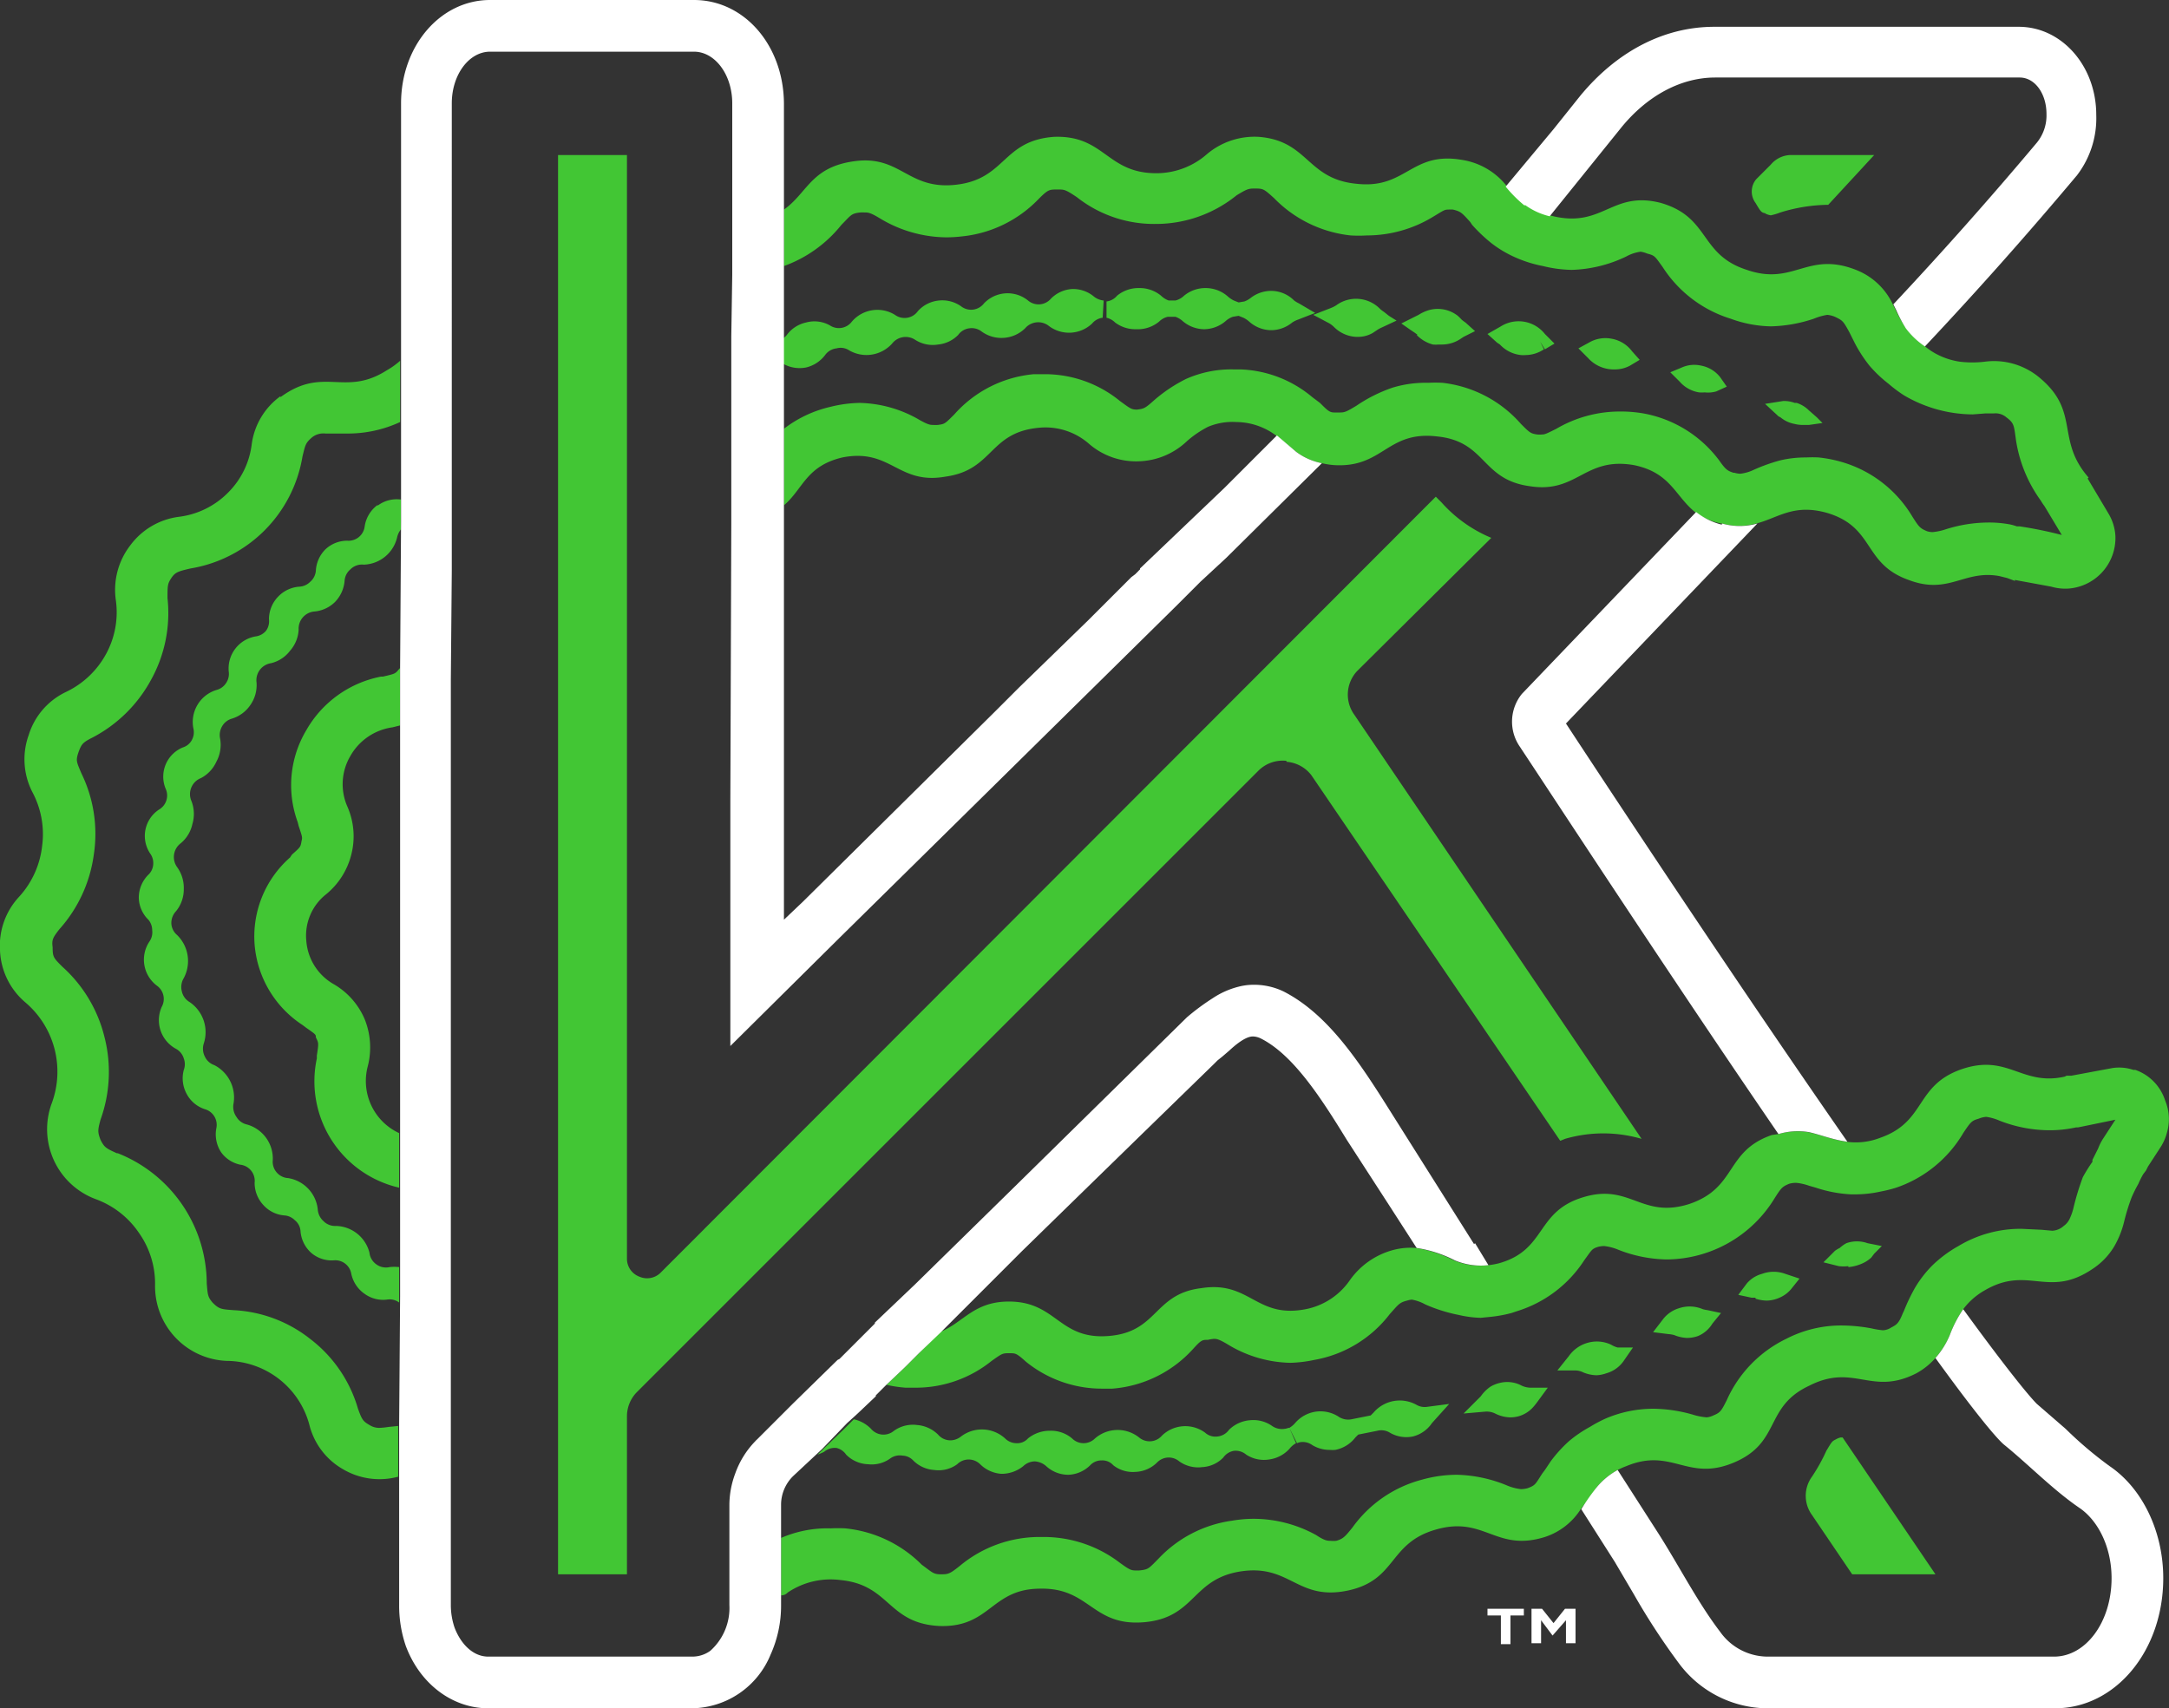
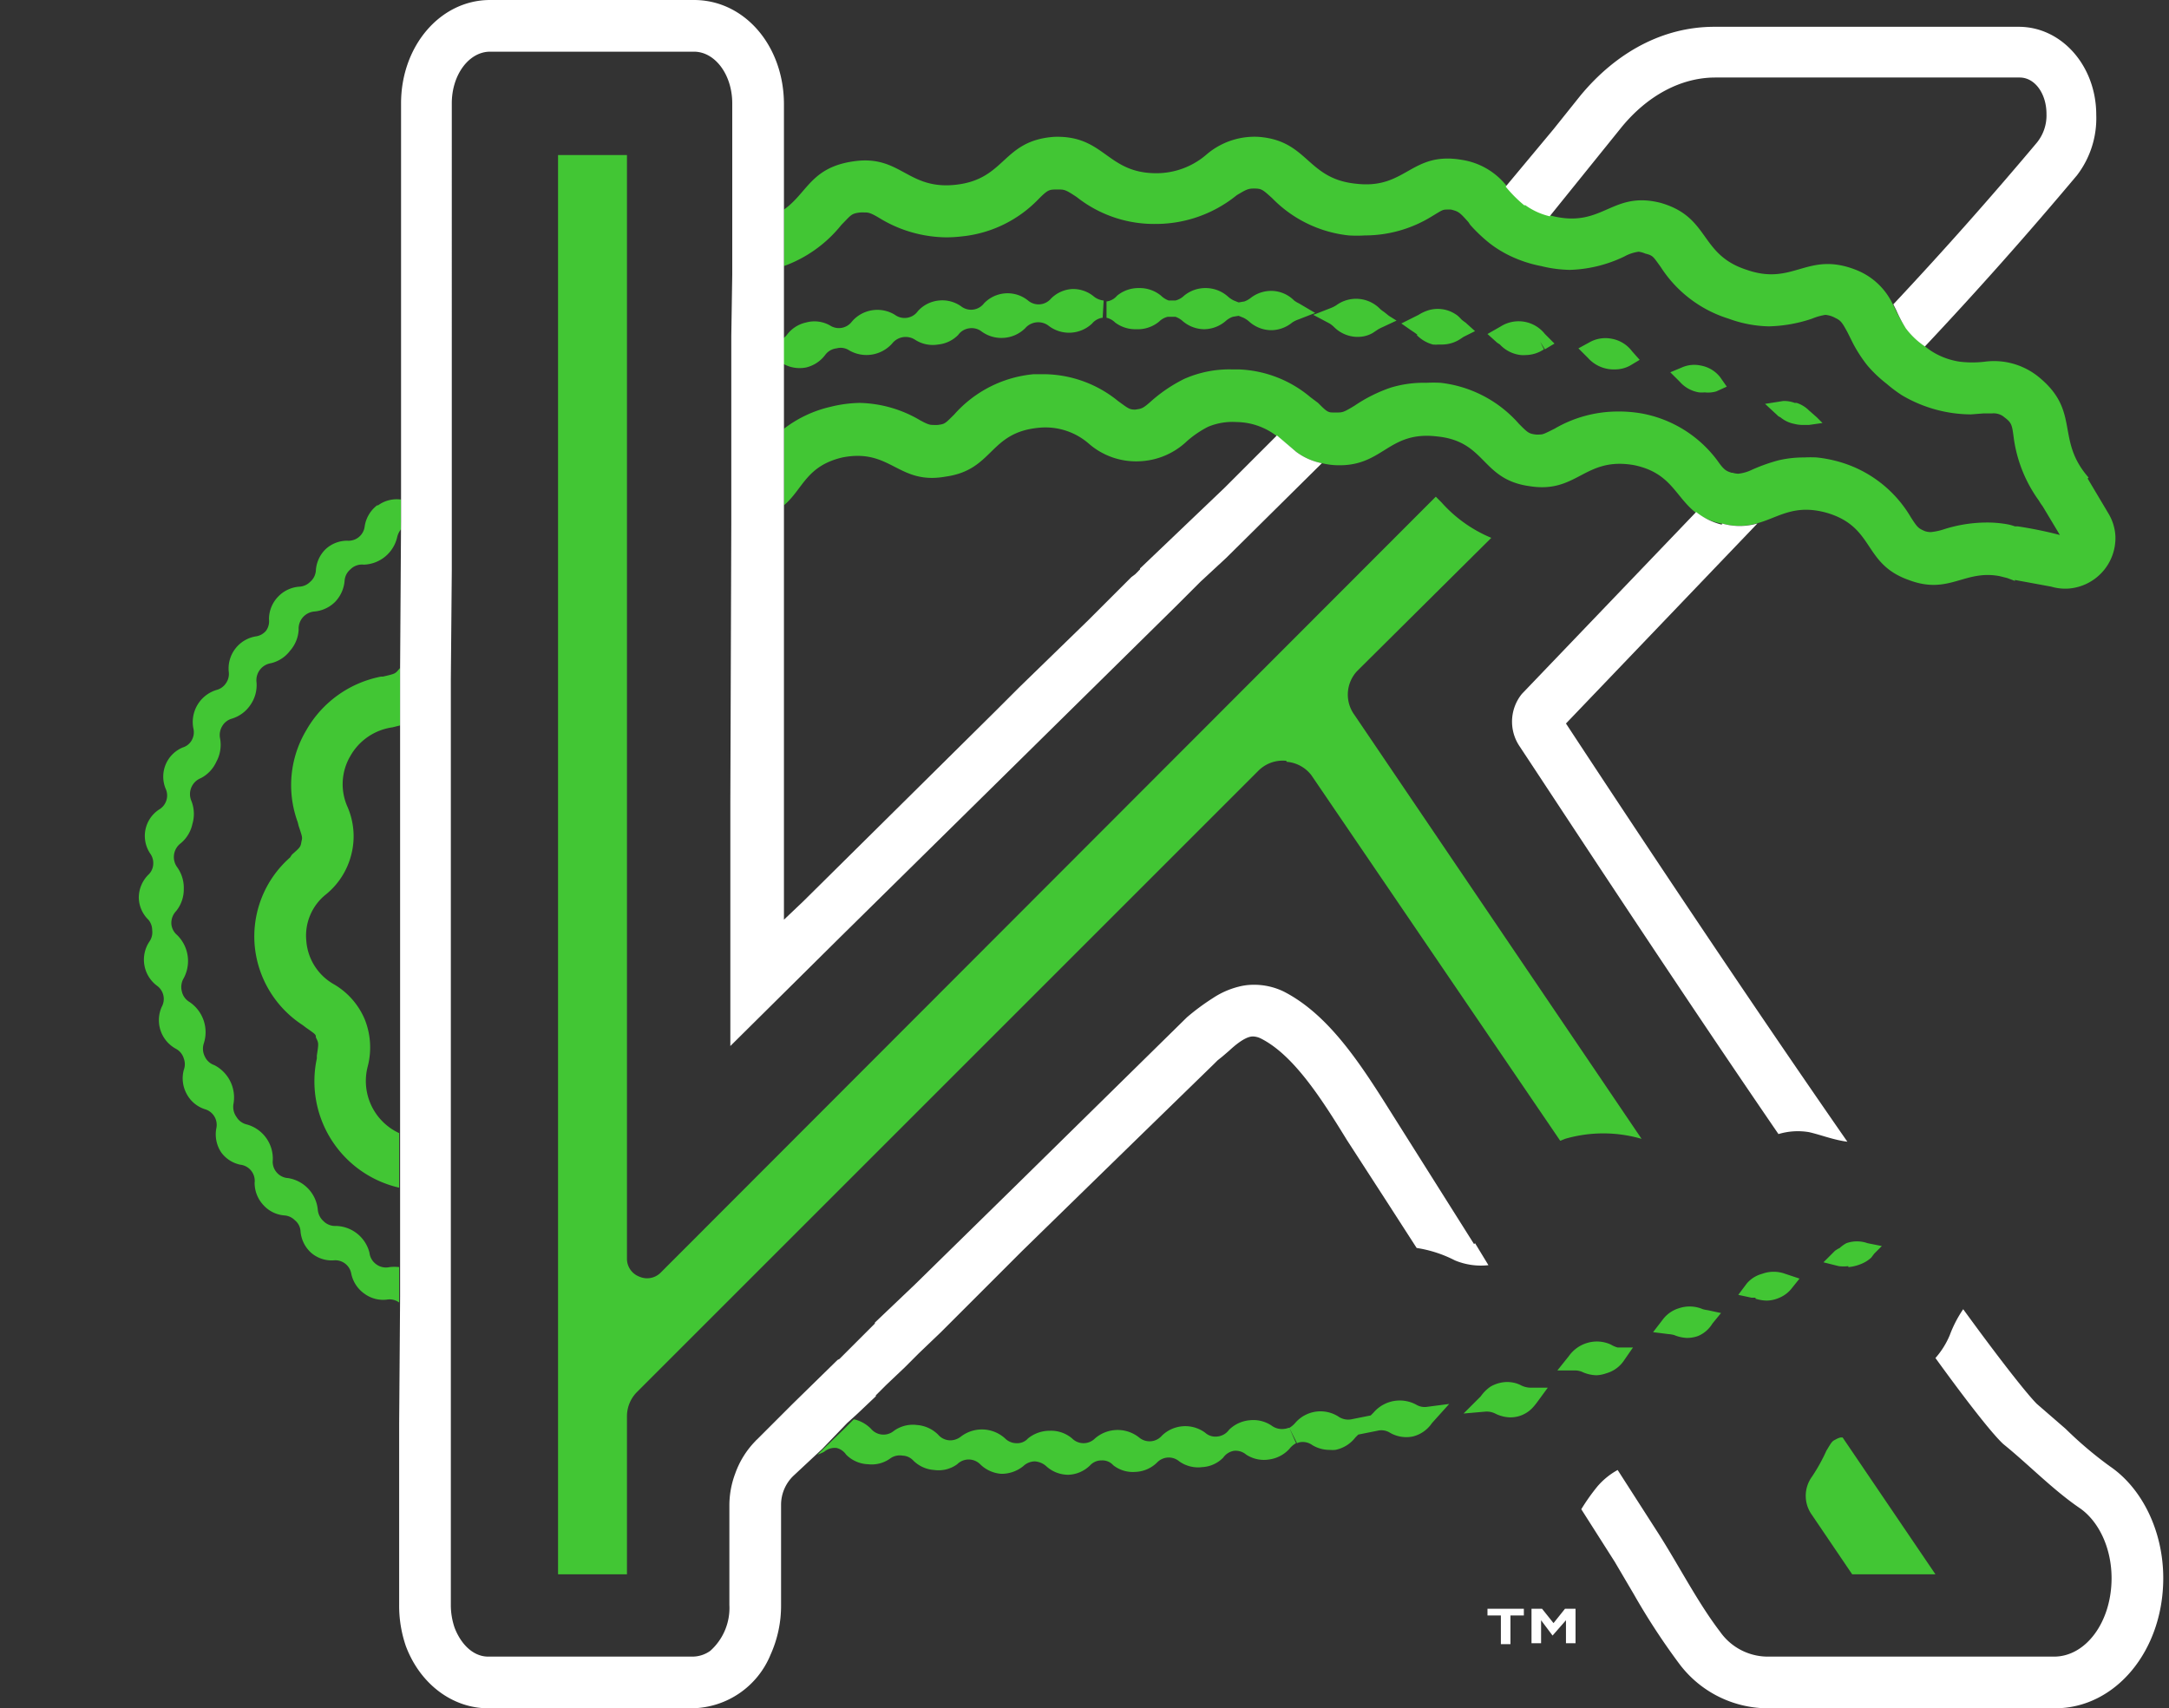
<svg xmlns="http://www.w3.org/2000/svg" viewBox="0 0 226.6 178.5" width="226.6" height="178.5">
  <rect x="0" y="0" width="226.6" height="178.5" fill="#333333" stroke="none" />
  <style>
    @supports (color: color(display-p3 1 1 1)) {
      @media (color-gamut: p3) {
        .green {
          fill: color(display-p3 0.198 0.786 0);
        }
      }
    }
  </style>
  <g class="green" fill="#42c634">
    <path d="M178.1 41a3.1 3.1 0 0 0 1.2-.1l1.1-.5-.7-1a3.3 3.3 0 0 0-2-1.2 3.2 3.2 0 0 0-2 .2l-1.2.5 1 1a3.4 3.4 0 0 0 2 1.1 3.5 3.5 0 0 0 .6 0ZM176.2 139.8a3.4 3.4 0 0 0 1.2-.2 3.2 3.2 0 0 0 1.5-1.3l.9-1.1-1.4-.3a3.7 3.7 0 0 1-.5-.1 3.5 3.5 0 0 0-2.5-.1 3.3 3.3 0 0 0-1.7 1.2l-1 1.3 1.6.2a3.1 3.1 0 0 1 .6.1 4 4 0 0 0 1.3.3ZM186 43.6a3.2 3.2 0 0 0 1.5.7 3.4 3.4 0 0 0 .7.1h.8l1.4-.2-.6-.6-.8-.7a3.2 3.2 0 0 0-1.3-.8 1.5 1.5 0 0 0-.2 0 3.2 3.2 0 0 0-1.2-.2l-1.9.3 1.4 1.3a2.1 2.1 0 0 0 .2.1ZM183.4 135.7a4 4 0 0 0 1.2.2 3.4 3.4 0 0 0 1.3-.3 3.2 3.2 0 0 0 1.3-1l.8-1-1.5-.5a3.5 3.5 0 0 0-2.4 0 3.2 3.2 0 0 0-1.6 1l-.9 1.2 1.4.3h.4ZM168.7 38.6a3.3 3.3 0 0 0 1.6-.4l1-.6-.8-.9a3.4 3.4 0 0 0-2.1-1.3 3.4 3.4 0 0 0-2.4.4l-1.1.6 1 1a3.6 3.6 0 0 0 2.8 1.2ZM193.1 132.4a4.5 4.5 0 0 0 1.5-.4 3.3 3.3 0 0 0 .9-.6l.3-.4.8-.8-1.5-.3a3.3 3.3 0 0 0-2.2 0 3.3 3.3 0 0 0-.7.5 3.2 3.2 0 0 0-.5.3l-1.2 1.2 1.6.4a4.3 4.3 0 0 0 1 0ZM135.2 31.4a3.4 3.4 0 0 0-2.2-1 3.5 3.5 0 0 0-2.3.7 2.4 2.4 0 0 1-.7.4l-.6.1-.5-.2a2.6 2.6 0 0 1-.6-.4 3.5 3.5 0 0 0-2.3-.9 3.5 3.5 0 0 0-2.3.8 2 2 0 0 1-.9.5h-.7a2.2 2.2 0 0 1-.8-.5 3.5 3.5 0 0 0-2.3-.8 3.5 3.5 0 0 0-2.3.8 1.7 1.7 0 0 1-1.1.6v1.7a1.9 1.9 0 0 1 .9.5 3.5 3.5 0 0 0 2.2.7 3.5 3.5 0 0 0 2.4-.8 1.9 1.9 0 0 1 .9-.5h.8a2.3 2.3 0 0 1 .7.4 3.5 3.5 0 0 0 2.3.9 3.5 3.5 0 0 0 2.3-.9 2.2 2.2 0 0 1 .7-.4l.6-.1.5.2a2.6 2.6 0 0 1 .6.4 3.5 3.5 0 0 0 2.2.9h.2a3.5 3.5 0 0 0 2.1-.8 2.8 2.8 0 0 1 .6-.3l1.8-.7-1.7-1a3 3 0 0 1-.5-.3ZM134.6 149.2a1.4 1.4 0 0 1-.4.1 1.8 1.8 0 0 1-1.3-.3 3.4 3.4 0 0 0-2.3-.6 3.5 3.5 0 0 0-2.2 1 1.7 1.7 0 0 1-1.2.7 1.6 1.6 0 0 1-1.3-.4 3.5 3.5 0 0 0-4.5.3 1.7 1.7 0 0 1-1.2.6 1.7 1.7 0 0 1-1.2-.4 3.6 3.6 0 0 0-4.6.1 1.7 1.7 0 0 1-1.2.5 1.7 1.7 0 0 1-1.2-.5 3.4 3.4 0 0 0-2.3-.8 3.6 3.6 0 0 0-2.3.8 1.5 1.5 0 0 1-1.2.5 1.7 1.7 0 0 1-1.2-.5 3.6 3.6 0 0 0-4.6-.2 1.8 1.8 0 0 1-1.2.4 1.7 1.7 0 0 1-1.2-.6 3.5 3.5 0 0 0-2.2-1 3.4 3.4 0 0 0-2.4.6 1.7 1.7 0 0 1-2.4-.2 3.6 3.6 0 0 0-1.8-1l-1 1-2.8 2.7a5.6 5.6 0 0 0 .7-.3 1.7 1.7 0 0 1 1.3-.4 1.7 1.7 0 0 1 1 .7 3.4 3.4 0 0 0 2.3 1 3.3 3.3 0 0 0 2.3-.6 1.7 1.7 0 0 1 1.3-.3 1.6 1.6 0 0 1 1.1.5 3.4 3.4 0 0 0 2.2 1 3.3 3.3 0 0 0 2.4-.6 1.7 1.7 0 0 1 2.4 0 3.5 3.5 0 0 0 2.2 1 3.6 3.6 0 0 0 2.3-.8 1.8 1.8 0 0 1 1.2-.5 2 2 0 0 1 1.2.5 3.4 3.4 0 0 0 2.3.9 3.4 3.4 0 0 0 2.3-1 1.6 1.6 0 0 1 1.2-.5 1.5 1.5 0 0 1 1.2.5 3.3 3.3 0 0 0 2.3.7 3.4 3.4 0 0 0 2.3-1 1.7 1.7 0 0 1 1.1-.5 1.7 1.7 0 0 1 1.2.4 3.4 3.4 0 0 0 2.4.6 3.3 3.3 0 0 0 2.2-1 1.7 1.7 0 0 1 1.1-.7 1.7 1.7 0 0 1 1.3.4 3.4 3.4 0 0 0 2.4.5 3.5 3.5 0 0 0 2.1-1.1 2.3 2.3 0 0 1 .7-.6l-.7-1.6ZM39.4 52.8a3.4 3.4 0 0 0-1.3 2.2 1.7 1.7 0 0 1-1.8 1.5 3.3 3.3 0 0 0-2.3.9 3.4 3.4 0 0 0-1 2.2 1.7 1.7 0 0 1-.6 1.2 1.7 1.7 0 0 1-1.1.5 3.4 3.4 0 0 0-2.2 1 3.4 3.4 0 0 0-1 2.4 1.7 1.7 0 0 1-.3 1.2 1.7 1.7 0 0 1-1.1.6 3.4 3.4 0 0 0-2.8 3.7 1.7 1.7 0 0 1-.3 1.2 1.7 1.7 0 0 1-1 .7 3.5 3.5 0 0 0-2.4 4 1.7 1.7 0 0 1-.2 1.3 1.6 1.6 0 0 1-.9.7 3.3 3.3 0 0 0-1.8 4.3 1.7 1.7 0 0 1-.7 2.2 3.3 3.3 0 0 0-.9 4.6 1.7 1.7 0 0 1 .3 1.2 1.6 1.6 0 0 1-.5 1 3.4 3.4 0 0 0-1 2.4 3.3 3.3 0 0 0 1 2.3 1.7 1.7 0 0 1 .4 1.1 1.7 1.7 0 0 1-.3 1.2 3.4 3.4 0 0 0 .8 4.6 1.7 1.7 0 0 1 .5 2.2 3.4 3.4 0 0 0 1.5 4.4 1.7 1.7 0 0 1 .8 1 1.7 1.7 0 0 1 0 1.2 3.4 3.4 0 0 0 .3 2.5 3.3 3.3 0 0 0 1.9 1.6 1.7 1.7 0 0 1 1.2 2 3.4 3.4 0 0 0 .5 2.5 3.3 3.3 0 0 0 2 1.3 1.7 1.7 0 0 1 1.5 1.9 3.4 3.4 0 0 0 .9 2.3 3.3 3.3 0 0 0 2.2 1.1 1.7 1.7 0 0 1 1.1.5 1.6 1.6 0 0 1 .6 1.2 3.4 3.4 0 0 0 1.1 2.2 3.3 3.3 0 0 0 2.3.8 1.7 1.7 0 0 1 1.9 1.4 3.4 3.4 0 0 0 1.4 2.1 3.3 3.3 0 0 0 2.3.6 1.7 1.7 0 0 1 1.3.3v-3.7a4.5 4.5 0 0 0-1 0 1.7 1.7 0 0 1-1.4-.3 1.7 1.7 0 0 1-.7-1.2 3.7 3.7 0 0 0-3.5-2.8 1.7 1.7 0 0 1-1.3-.5 1.8 1.8 0 0 1-.6-1.2 3.7 3.7 0 0 0-3.1-3.3 1.7 1.7 0 0 1-1.2-.6 1.7 1.7 0 0 1-.4-1.3 3.7 3.7 0 0 0-2.7-3.7 1.7 1.7 0 0 1-1.1-.8 1.8 1.8 0 0 1-.3-1.4 3.8 3.8 0 0 0-2-4 1.7 1.7 0 0 1-1-.9 1.8 1.8 0 0 1-.1-1.4 3.8 3.8 0 0 0-1.5-4.3 1.7 1.7 0 0 1-.8-1.1 1.8 1.8 0 0 1 .2-1.4 3.8 3.8 0 0 0-.7-4.5 1.7 1.7 0 0 1-.6-1.2 1.8 1.8 0 0 1 .5-1.3 3.6 3.6 0 0 0 .8-2.3 3.7 3.7 0 0 0-.7-2.3 1.8 1.8 0 0 1 .4-2.5 3.6 3.6 0 0 0 1.2-2 3.7 3.7 0 0 0-.1-2.4 1.8 1.8 0 0 1 1-2.4 3.6 3.6 0 0 0 1.6-1.7 3.7 3.7 0 0 0 .4-2.4 1.8 1.8 0 0 1 .2-1.3 1.7 1.7 0 0 1 1-.8 3.6 3.6 0 0 0 2-1.5 3.6 3.6 0 0 0 .6-2.3 1.8 1.8 0 0 1 1.5-2 3.5 3.5 0 0 0 2-1.3 3.6 3.6 0 0 0 .9-2.2 1.8 1.8 0 0 1 1.6-1.9 3.5 3.5 0 0 0 2.2-1 3.6 3.6 0 0 0 1-2.2 1.7 1.7 0 0 1 .6-1.2A1.7 1.7 0 0 1 38 59a3.7 3.7 0 0 0 3.5-2.9 2 2 0 0 1 .4-.8v-3.1a3.3 3.3 0 0 0-2.4.6ZM84.2 38.4a3.5 3.5 0 0 0 2-1.3 1.7 1.7 0 0 1 1.2-.7 1.6 1.6 0 0 1 1.3.2 3.6 3.6 0 0 0 4.5-.7 1.8 1.8 0 0 1 2.4-.4 3.4 3.4 0 0 0 2.4.5 3.4 3.4 0 0 0 2.1-1 1.7 1.7 0 0 1 1.2-.7 1.7 1.7 0 0 1 1.2.3 3.5 3.5 0 0 0 2.4.7 3.5 3.5 0 0 0 2.2-1 1.8 1.8 0 0 1 2.4-.3 3.5 3.5 0 0 0 4.6-.2 1.7 1.7 0 0 1 1.1-.6l.1-1.8a1.9 1.9 0 0 1-1-.4 3.4 3.4 0 0 0-2.3-.8 3.4 3.4 0 0 0-2.2 1 1.7 1.7 0 0 1-2.4.2 3.4 3.4 0 0 0-4.6.3 1.7 1.7 0 0 1-2.4.3 3.4 3.4 0 0 0-2.3-.6 3.4 3.4 0 0 0-2.2 1.1 1.7 1.7 0 0 1-1.1.7 1.7 1.7 0 0 1-1.3-.3 3.5 3.5 0 0 0-4.5.7 1.7 1.7 0 0 1-2.3.4 3.3 3.3 0 0 0-2.5-.3 3.4 3.4 0 0 0-2 1.3 2.2 2.2 0 0 1-.6.5V38h.2a3.5 3.5 0 0 0 2.4.4ZM135.8 150.7a1.7 1.7 0 0 1 1.3.3 3.5 3.5 0 0 0 1.8.5 3.8 3.8 0 0 0 .6 0 3.5 3.5 0 0 0 2.1-1.3l.3-.3 2-.4a1.7 1.7 0 0 1 1.3.2 3.4 3.4 0 0 0 2.4.4 3.4 3.4 0 0 0 2-1.4l1.8-2-2.3.3a1.7 1.7 0 0 1-1.1-.2 3.6 3.6 0 0 0-4.5.8l-.3.3-2 .4a1.8 1.8 0 0 1-1.4-.3 3.5 3.5 0 0 0-2.3-.5 3.5 3.5 0 0 0-2.2 1.2 2.5 2.5 0 0 1-.6.5l.8 1.6a1.9 1.9 0 0 1 .3-.1ZM165.4 143.4a3.8 3.8 0 0 0 1.4.3 3.4 3.4 0 0 0 1-.2 3.3 3.3 0 0 0 1.9-1.4l.9-1.3H169a2.6 2.6 0 0 1-.7-.3 3.5 3.5 0 0 0-2.4-.2 3.6 3.6 0 0 0-2 1.4l-1.2 1.5h1.9a1.9 1.9 0 0 1 .8.2ZM157.6 148.1a3.5 3.5 0 0 0 1-.1 3.2 3.2 0 0 0 1.6-1 6.7 6.7 0 0 0 .4-.5l1.1-1.5H160a2.3 2.3 0 0 1-1-.2l-.2-.1a3.2 3.2 0 0 0-2.1-.2 3.5 3.5 0 0 0-1 .4 4.1 4.1 0 0 0-1 1l-1.8 1.8 2.3-.2a2 2 0 0 1 1 .2 3.7 3.7 0 0 0 1.5.4ZM148 35a3.7 3.7 0 0 0 1.7 1 3.6 3.6 0 0 0 .6 0h.3a3.5 3.5 0 0 0 2-.6l.3-.2 1.2-.6-1-.9a4.3 4.3 0 0 1-.4-.3 5.8 5.8 0 0 0-.4-.4 3.4 3.4 0 0 0-3-.6 4.3 4.3 0 0 0-1.1.5l-.4.2-1.4.7 1 .7.3.2a3.8 3.8 0 0 1 .4.3ZM139.4 34.2a3.5 3.5 0 0 0 2.3 1h.2a3.1 3.1 0 0 0 1.5-.4l.6-.4a4.5 4.5 0 0 1 .4-.2l1.5-.7-.8-.5-.5-.4a4.2 4.2 0 0 1-.4-.3 3.5 3.5 0 0 0-4.6-.4 3.4 3.4 0 0 1-.6.3l-1.8.7 1.7.9a3 3 0 0 1 .5.4ZM162.4 35.9l-1-1a3.5 3.5 0 0 0-4.6-.8l-1.4.8 1 .9.3.2a3.5 3.5 0 0 0 2.2 1.1 3.6 3.6 0 0 0 .5 0 3.5 3.5 0 0 0 1.9-.6l-.4-.8.5.8Z" />
-     <path d="M40 70.7h-.2a11.5 11.5 0 0 0-7.8 5.6 11.2 11.2 0 0 0-.9 9.6l.1.4c.4 1.2.4 1.2.3 1.6-.1.6-.1.6-1 1.4l-.2.3a11 11 0 0 0-3.7 9.1 11.1 11.1 0 0 0 5 8.4l.4.3c1 .7 1 .7 1 1 .3.6.3.6.1 1.9v.3a11.4 11.4 0 0 0 8.6 13.5v-5.7a6 6 0 0 1-3.3-6.9 7.9 7.9 0 0 0-.3-5 7.7 7.7 0 0 0-3.3-3.7 5.7 5.7 0 0 1-2.8-4.5 5.5 5.5 0 0 1 2-4.8 7.8 7.8 0 0 0 2.7-4.2 7.7 7.7 0 0 0-.4-5 5.8 5.8 0 0 1 .3-5.3 6 6 0 0 1 4.4-3l.8-.2v-6l-.1.1c-.4.5-.4.5-1.7.8ZM88 47.8c5.1-1 5.8 2.9 10.8 2 5-.7 4.5-4.6 9.7-5.1a6.9 6.9 0 0 1 5.3 1.7 7.5 7.5 0 0 0 5.2 1.8 7.6 7.6 0 0 0 5-2.1 10.7 10.7 0 0 1 2.2-1.5 6.6 6.6 0 0 1 3-.5 7 7 0 0 1 4.1 1.4l2.1 1.7a6.6 6.6 0 0 0 2.7 1.2 7.7 7.7 0 0 0 1.3.2c5.1.3 5.5-3.6 10.7-3 5.2.5 4.6 4.5 9.7 5.2 5 .8 5.7-3.1 10.9-2.2 3.9.8 4.3 3.3 6.5 5a7 7 0 0 0 2.6 1.1h.1a6.7 6.7 0 0 0 3.6 0c2.3-.6 3.9-2.1 7.4-1.1 5 1.5 3.7 5.3 8.5 7 4.2 1.6 5.8-1.1 9.5-.4l.8.2.8.3v-.1l3.8.7a5.2 5.2 0 0 0 1.8.2A5.3 5.3 0 0 0 221 56a5.1 5.1 0 0 0-.7-2.3l-2.2-3.7.1-.1c-3.5-4-.8-6.9-5.2-10.5a7.4 7.4 0 0 0-5.7-1.6 11 11 0 0 1-2.5 0 7.5 7.5 0 0 1-3-1.1 8.4 8.4 0 0 1-.8-.6 8.2 8.2 0 0 1-2-2 14.6 14.6 0 0 1-1-1.8l-.3-.6a7.1 7.1 0 0 0-3.8-3.5c-5.1-2-6.5 1.7-11.4 0-5-1.6-3.8-5.5-9-7-5.1-1.3-6 2.6-11.2 1.4l-.4-.1a7.2 7.2 0 0 1-2.6-1.2 14 14 0 0 1-2-2 7.4 7.4 0 0 0-4.6-2.6c-5.3-.9-5.8 3.1-11 2.5-5.2-.5-5-4.5-10.2-4.9a7.7 7.7 0 0 0-5.4 1.8 8 8 0 0 1-5.3 2c-5.2 0-5.4-4-10.7-3.8-5.4.4-5 4.4-10.2 5-5.2.6-5.8-3.3-11-2.4-4.2.7-4.6 3.3-7 5v5.9a13.6 13.6 0 0 0 6-4.3c1-1 1-1.2 2-1.3a3.4 3.4 0 0 1 .4 0c.4 0 .6 0 1.6.6a13.6 13.6 0 0 0 7 2 14.3 14.3 0 0 0 1.6-.1 12.9 12.9 0 0 0 8-3.9c1-1 1.1-1 2-1 .7 0 .8 0 2 .8a13 13 0 0 0 8.2 2.8 13.4 13.4 0 0 0 8.5-3c1-.6 1.2-.7 1.8-.7h.2c.8 0 .9.1 1.9 1a13.1 13.1 0 0 0 8 3.9 13.7 13.7 0 0 0 1.7 0 13.3 13.3 0 0 0 7-2c1-.6 1.1-.7 1.5-.7a3.5 3.5 0 0 1 .5 0c.8.2.9.3 1.8 1.3l.2.3a16.5 16.5 0 0 0 2 1.9 11.8 11.8 0 0 0 2.3 1.4 13.2 13.2 0 0 0 3.1 1 13.4 13.4 0 0 0 3 .4 14 14 0 0 0 5.7-1.4 4.3 4.3 0 0 1 1.5-.5 3 3 0 0 1 .7.2c.8.2.8.3 1.6 1.4a13 13 0 0 0 7.1 5.4 12.8 12.8 0 0 0 4.2.8 15.1 15.1 0 0 0 4.5-.8 6.2 6.2 0 0 1 1.4-.4 2.6 2.6 0 0 1 1 .3c.6.3.7.4 1.3 1.5l.6 1.2a14.6 14.6 0 0 0 1.5 2.3 13.5 13.5 0 0 0 2 1.9 14.4 14.4 0 0 0 1.6 1.2 14.3 14.3 0 0 0 7.2 2l1.3-.1h.9a1.7 1.7 0 0 1 1.3.4c.8.6.8.8 1 2.3a14.5 14.5 0 0 0 2.6 6.4 5.9 5.9 0 0 0 .4.6l1.8 3a43.3 43.3 0 0 0-4.4-.9h-.3a5 5 0 0 0-.7-.2 11.8 11.8 0 0 0-2.4-.2 14.9 14.9 0 0 0-4.3.7 6.2 6.2 0 0 1-1.4.3 2 2 0 0 1-.6-.1c-.7-.3-.8-.4-1.5-1.5a12.7 12.7 0 0 0-7.3-5.7 13.7 13.7 0 0 0-2.5-.5 11.6 11.6 0 0 0-1.3 0 11.5 11.5 0 0 0-2.7.3 18.3 18.3 0 0 0-2.8 1 4.3 4.3 0 0 1-1.4.4 2.5 2.5 0 0 1-.6-.1h-.1c-.6-.2-.8-.3-1.5-1.3a12.7 12.7 0 0 0-7.9-4.9 14 14 0 0 0-2.6-.2 13.1 13.1 0 0 0-6.5 1.8c-1 .5-1.2.6-1.5.6a2.7 2.7 0 0 1-.5 0c-.7-.1-.8-.2-1.7-1.1a12.8 12.8 0 0 0-8.2-4.3 14.3 14.3 0 0 0-1.5 0 11.8 11.8 0 0 0-3.7.5 15.8 15.8 0 0 0-3.8 1.9c-1 .6-1.2.7-1.7.7h-.3a4 4 0 0 1-.3 0c-.5 0-.7-.2-1.5-1l-.8-.6a12.3 12.3 0 0 0-7.5-2.9h-.7a11.6 11.6 0 0 0-5 1 15.8 15.8 0 0 0-3.3 2.2c-1 .9-1.1.9-1.8 1-.6 0-.7-.1-1.8-.9a12.4 12.4 0 0 0-7.7-2.8H108a12.6 12.6 0 0 0-8.3 4.2c-1 1-1 1-1.7 1.1a3 3 0 0 1-.5 0c-.3 0-.5 0-1.4-.5a12.9 12.9 0 0 0-6.3-1.8 13.5 13.5 0 0 0-3 .4 12.6 12.6 0 0 0-4.9 2.3v8c2-1.7 2.3-4.1 6.1-5Z" />
-     <path d="M29.3 41.4a7.4 7.4 0 0 0-3 5 8.6 8.6 0 0 1-2.5 5.1 8.7 8.7 0 0 1-5.1 2.5 7.5 7.5 0 0 0-5.1 3 7.6 7.6 0 0 0-1.5 5.7 9.1 9.1 0 0 1-1 5.6 9.3 9.3 0 0 1-4.2 4A7.4 7.4 0 0 0 3 76.8a7.5 7.5 0 0 0 .4 6 9.3 9.3 0 0 1 1 5.6A9.4 9.4 0 0 1 2 93.7a7.5 7.5 0 0 0-2 5.6 7.5 7.5 0 0 0 2.6 5.4 9.5 9.5 0 0 1 2.8 10.6 7.8 7.8 0 0 0 4.6 10 9.3 9.3 0 0 1 4.5 3.5 9.2 9.2 0 0 1 1.7 5.5 7.8 7.8 0 0 0 7.5 7.9 9 9 0 0 1 8.6 6.6 7.4 7.4 0 0 0 3.5 4.7 7.5 7.5 0 0 0 5.8.8V149l-1 .1a8 8 0 0 1-1 .1 1.9 1.9 0 0 1-1-.3c-.7-.4-.8-.6-1.2-1.7a14.1 14.1 0 0 0-5-7.3 14 14 0 0 0-8-3c-1.3-.1-1.5-.1-2.2-.8-.5-.6-.5-.8-.6-2a14.7 14.7 0 0 0-9.3-13.6h-.1c-1.1-.5-1.3-.6-1.7-1.4-.3-.8-.3-1 0-2.1a14.7 14.7 0 0 0 .4-8.7 14.5 14.5 0 0 0-4.4-7.3c-.9-.9-1-1-1-2-.1-.8 0-1 .7-1.9a14.6 14.6 0 0 0 3.6-7.8 14.4 14.4 0 0 0-1.3-8.5c-.5-1.2-.6-1.3-.3-2.2.3-.8.4-1 1.4-1.5a14.7 14.7 0 0 0 6.2-6.1 14.4 14.4 0 0 0 1.7-8.5c0-1.3 0-1.5.4-2.1s.7-.7 2-1a14.2 14.2 0 0 0 11.7-11.7c.3-1.2.3-1.4 1-2a1.9 1.9 0 0 1 1.4-.4h2.2a13 13 0 0 0 5.6-1.2v-6.4a8.3 8.3 0 0 1-1.4 1c-4.4 2.8-6.6-.5-11.1 2.8ZM226.2 115a5 5 0 0 0-3.1-3.2.6.6 0 0 0-.2 0 4.7 4.7 0 0 0-2.2-.2l-4.3.8h-.5l-.2.1c-4.5 1-5.9-2.4-10.7-.8-5 1.7-3.7 5.5-8.6 7.2a7 7 0 0 1-3.5.4c-1.4-.2-2.6-.7-4-1a7 7 0 0 0-3.1.2l-.7.1c-4.9 1.7-3.6 5.5-8.6 7.2-5 1.6-6.2-2.2-11.1-.7-5 1.5-3.8 5.5-8.8 6.9a8.2 8.2 0 0 1-1.1.2 7.1 7.1 0 0 1-3.6-.5 13 13 0 0 0-4-1.3 7 7 0 0 0-2.3.2 8.1 8.1 0 0 0-4.6 3.2 7.3 7.3 0 0 1-4.6 3c-5.2 1-5.8-3-10.9-2.2-5 .6-4.5 4.6-9.7 5-5.2.4-5.4-3.6-10.4-3.6-3.6 0-4.7 2.1-7 3.1h-.1l-2.3 2.3-1.5 1.5-1.9 1.8a14 14 0 0 0 2 .3h1a12.6 12.6 0 0 0 8-2.8c1-.7 1.1-.8 1.7-.8h.2c.6 0 .7 0 1.7.9a12.6 12.6 0 0 0 8 2.8h1a12.7 12.7 0 0 0 8.4-4.1c.9-1 1-1 1.6-1a4 4 0 0 1 .6-.1c.3 0 .5 0 1.5.6a13 13 0 0 0 6.5 1.9 13.6 13.6 0 0 0 2.5-.3 12.7 12.7 0 0 0 7.9-4.8c.9-1 1-1.2 1.8-1.4a2.2 2.2 0 0 1 .5-.1 4.4 4.4 0 0 1 1.4.5 16.5 16.5 0 0 0 3.5 1.1 11.3 11.3 0 0 0 2.3.3l1-.1a14 14 0 0 0 2.2-.4l.6-.2a12.9 12.9 0 0 0 7-5.3c.8-1.1.8-1.2 1.4-1.4a2.5 2.5 0 0 1 .7-.1 5.4 5.4 0 0 1 1.5.4 14.4 14.4 0 0 0 5 1 13.3 13.3 0 0 0 11.3-6.4c.7-1.1.8-1.2 1.5-1.5a2.4 2.4 0 0 1 .8-.1 5.7 5.7 0 0 1 1.3.3l.7.2a13.8 13.8 0 0 0 3.7.7h.4a12.4 12.4 0 0 0 2.7-.3 14 14 0 0 0 1.6-.4 13 13 0 0 0 7-5.7c.8-1.2.9-1.3 1.6-1.5a2.6 2.6 0 0 1 .8-.2 5.3 5.3 0 0 1 1.4.4 14.4 14.4 0 0 0 5.1 1 12.8 12.8 0 0 0 2.9-.3h.2l.5-.1 3.4-.7-1.3 2a5.4 5.4 0 0 0-.5 1l-.6 1.2v.2a16 16 0 0 0-1 1.6 27 27 0 0 0-1 3.3 6 6 0 0 1-.4 1.1 1.9 1.9 0 0 1-.6.7 1.9 1.9 0 0 1-1.2.5l-1.1-.1-2.1-.1a12.6 12.6 0 0 0-6.6 1.8 13.1 13.1 0 0 0-2.7 2 12 12 0 0 0-1.8 2.3 19.5 19.5 0 0 0-1.2 2.5l-.1.2c-.4 1-.6 1.2-1.2 1.5a1.7 1.7 0 0 1-.9.3 8.8 8.8 0 0 1-1.2-.2 17.4 17.4 0 0 0-3.2-.3 12.5 12.5 0 0 0-5.7 1.4 13 13 0 0 0-6.2 6.4c-.6 1.2-.7 1.3-1.4 1.6a2 2 0 0 1-.7.2 6.7 6.7 0 0 1-1.5-.3 15.6 15.6 0 0 0-4-.6 12.7 12.7 0 0 0-5 1 13.7 13.7 0 0 0-1.7.9 13 13 0 0 0-2.2 1.5 14.2 14.2 0 0 0-1.9 2.1l-.6.9-.3.4c-.7 1.1-.7 1.2-1.5 1.5a2.7 2.7 0 0 1-.7.1 5.2 5.2 0 0 1-1.5-.4 14.5 14.5 0 0 0-5.2-1.1 13.5 13.5 0 0 0-3.6.5 13 13 0 0 0-7.3 5c-.8 1-1 1.2-1.7 1.4a3 3 0 0 1-.6 0c-.3 0-.6 0-1.5-.6a13.6 13.6 0 0 0-6.5-1.7 13.8 13.8 0 0 0-2.3.2 13 13 0 0 0-7.7 4c-1 1-1 1.1-2 1.2h-.2c-.6 0-.7 0-1.8-.8a13.1 13.1 0 0 0-8-2.7h-.4a13 13 0 0 0-8.3 3c-1 .8-1.2.9-1.9.9h-.1c-.8 0-.9-.2-2-1a13.1 13.1 0 0 0-8-3.8 14.8 14.8 0 0 0-1.5 0 12.2 12.2 0 0 0-5.2 1v6c.3 0 .5-.1.7-.3a8 8 0 0 1 5.5-1.3c5.2.5 4.9 4.5 10.3 4.8 5.4.2 5.4-3.9 10.6-3.9 5.2-.1 5.4 4 10.9 3.5 5.3-.5 4.9-4.5 10-5.3 5.2-.8 5.9 3.1 11.2 2 5.2-1.1 4.2-5 9.3-6.4 5-1.4 6.2 2.4 11.3.8a7 7 0 0 0 3.8-3 42 42 0 0 0 1.7-2.3 7.6 7.6 0 0 1 2.1-1.7 7.5 7.5 0 0 1 .9-.4c4.8-2 6.4 1.7 11.3-.4s3.1-5.8 7.8-8c4.7-2.4 6.5 1.1 11.2-1.3a7.3 7.3 0 0 0 2-1.6 8.6 8.6 0 0 0 1.5-2.4 12.5 12.5 0 0 1 1.4-2.7 7.3 7.3 0 0 1 2.3-2c4.5-2.6 6.6.9 11.2-2.2a7.3 7.3 0 0 0 2.3-2.4 9.7 9.7 0 0 0 1-2.5 21.7 21.7 0 0 1 .8-2.6 15 15 0 0 1 .7-1.4 9.4 9.4 0 0 1 .5-1l.3-.4.2-.4 1.3-2a5.3 5.3 0 0 0 .7-1.6 5 5 0 0 0-.2-3.3ZM184.4 22.3a2 2 0 0 0 .6.2 6.5 6.5 0 0 0 1-.3 17.4 17.4 0 0 1 5-.8l4.8-5.2H187a2.8 2.8 0 0 0-2 1l-1.5 1.5a2 2 0 0 0-.1 2.5c.6 1 .6 1 1.1 1.1Z" />
+     <path d="M40 70.7h-.2a11.5 11.5 0 0 0-7.8 5.6 11.2 11.2 0 0 0-.9 9.6l.1.4c.4 1.2.4 1.2.3 1.6-.1.6-.1.6-1 1.4l-.2.3a11 11 0 0 0-3.7 9.1 11.1 11.1 0 0 0 5 8.4l.4.3c1 .7 1 .7 1 1 .3.6.3.6.1 1.9v.3a11.4 11.4 0 0 0 8.6 13.5v-5.7a6 6 0 0 1-3.3-6.9 7.9 7.9 0 0 0-.3-5 7.7 7.7 0 0 0-3.3-3.7 5.7 5.7 0 0 1-2.8-4.5 5.5 5.5 0 0 1 2-4.8 7.8 7.8 0 0 0 2.7-4.2 7.7 7.7 0 0 0-.4-5 5.8 5.8 0 0 1 .3-5.3 6 6 0 0 1 4.4-3l.8-.2v-6l-.1.1c-.4.5-.4.5-1.7.8ZM88 47.8c5.1-1 5.8 2.9 10.8 2 5-.7 4.5-4.6 9.7-5.1a6.9 6.9 0 0 1 5.3 1.7 7.5 7.5 0 0 0 5.2 1.8 7.6 7.6 0 0 0 5-2.1 10.7 10.7 0 0 1 2.2-1.5 6.6 6.6 0 0 1 3-.5 7 7 0 0 1 4.1 1.4l2.1 1.7a6.6 6.6 0 0 0 2.7 1.2 7.7 7.7 0 0 0 1.3.2c5.1.3 5.5-3.6 10.7-3 5.2.5 4.6 4.5 9.7 5.2 5 .8 5.7-3.1 10.9-2.2 3.9.8 4.3 3.3 6.5 5a7 7 0 0 0 2.6 1.1h.1a6.7 6.7 0 0 0 3.6 0c2.3-.6 3.9-2.1 7.4-1.1 5 1.5 3.7 5.3 8.5 7 4.2 1.6 5.8-1.1 9.5-.4l.8.2.8.3v-.1l3.8.7a5.2 5.2 0 0 0 1.8.2A5.3 5.3 0 0 0 221 56a5.1 5.1 0 0 0-.7-2.3l-2.2-3.7.1-.1c-3.5-4-.8-6.9-5.2-10.5a7.4 7.4 0 0 0-5.7-1.6 11 11 0 0 1-2.5 0 7.5 7.5 0 0 1-3-1.1 8.4 8.4 0 0 1-.8-.6 8.2 8.2 0 0 1-2-2 14.6 14.6 0 0 1-1-1.8l-.3-.6a7.1 7.1 0 0 0-3.8-3.5c-5.1-2-6.5 1.7-11.4 0-5-1.6-3.8-5.5-9-7-5.1-1.3-6 2.6-11.2 1.4l-.4-.1a7.2 7.2 0 0 1-2.6-1.2 14 14 0 0 1-2-2 7.4 7.4 0 0 0-4.6-2.6c-5.3-.9-5.8 3.1-11 2.5-5.2-.5-5-4.5-10.2-4.9a7.7 7.7 0 0 0-5.4 1.8 8 8 0 0 1-5.3 2c-5.2 0-5.4-4-10.7-3.8-5.4.4-5 4.4-10.2 5-5.2.6-5.8-3.3-11-2.4-4.2.7-4.6 3.3-7 5v5.9a13.6 13.6 0 0 0 6-4.3c1-1 1-1.2 2-1.3a3.4 3.4 0 0 1 .4 0c.4 0 .6 0 1.6.6a13.6 13.6 0 0 0 7 2 14.3 14.3 0 0 0 1.6-.1 12.9 12.9 0 0 0 8-3.9c1-1 1.1-1 2-1 .7 0 .8 0 2 .8a13 13 0 0 0 8.2 2.8 13.4 13.4 0 0 0 8.5-3c1-.6 1.2-.7 1.8-.7c.8 0 .9.1 1.9 1a13.1 13.1 0 0 0 8 3.9 13.7 13.7 0 0 0 1.7 0 13.3 13.3 0 0 0 7-2c1-.6 1.1-.7 1.5-.7a3.5 3.5 0 0 1 .5 0c.8.2.9.3 1.8 1.3l.2.3a16.5 16.5 0 0 0 2 1.9 11.8 11.8 0 0 0 2.3 1.4 13.2 13.2 0 0 0 3.1 1 13.4 13.4 0 0 0 3 .4 14 14 0 0 0 5.7-1.4 4.3 4.3 0 0 1 1.5-.5 3 3 0 0 1 .7.2c.8.2.8.3 1.6 1.4a13 13 0 0 0 7.1 5.4 12.8 12.8 0 0 0 4.2.8 15.1 15.1 0 0 0 4.5-.8 6.2 6.2 0 0 1 1.4-.4 2.6 2.6 0 0 1 1 .3c.6.3.7.4 1.3 1.5l.6 1.2a14.6 14.6 0 0 0 1.5 2.3 13.5 13.5 0 0 0 2 1.9 14.4 14.4 0 0 0 1.6 1.2 14.3 14.3 0 0 0 7.2 2l1.3-.1h.9a1.7 1.7 0 0 1 1.3.4c.8.6.8.8 1 2.3a14.5 14.5 0 0 0 2.6 6.4 5.9 5.9 0 0 0 .4.6l1.8 3a43.3 43.3 0 0 0-4.4-.9h-.3a5 5 0 0 0-.7-.2 11.8 11.8 0 0 0-2.4-.2 14.9 14.9 0 0 0-4.3.7 6.2 6.2 0 0 1-1.4.3 2 2 0 0 1-.6-.1c-.7-.3-.8-.4-1.5-1.5a12.7 12.7 0 0 0-7.3-5.7 13.7 13.7 0 0 0-2.5-.5 11.6 11.6 0 0 0-1.3 0 11.5 11.5 0 0 0-2.7.3 18.3 18.3 0 0 0-2.8 1 4.3 4.3 0 0 1-1.4.4 2.5 2.5 0 0 1-.6-.1h-.1c-.6-.2-.8-.3-1.5-1.3a12.7 12.7 0 0 0-7.9-4.9 14 14 0 0 0-2.6-.2 13.1 13.1 0 0 0-6.5 1.8c-1 .5-1.2.6-1.5.6a2.7 2.7 0 0 1-.5 0c-.7-.1-.8-.2-1.7-1.1a12.8 12.8 0 0 0-8.2-4.3 14.3 14.3 0 0 0-1.5 0 11.8 11.8 0 0 0-3.7.5 15.8 15.8 0 0 0-3.8 1.9c-1 .6-1.2.7-1.7.7h-.3a4 4 0 0 1-.3 0c-.5 0-.7-.2-1.5-1l-.8-.6a12.3 12.3 0 0 0-7.5-2.9h-.7a11.6 11.6 0 0 0-5 1 15.8 15.8 0 0 0-3.3 2.2c-1 .9-1.1.9-1.8 1-.6 0-.7-.1-1.8-.9a12.4 12.4 0 0 0-7.7-2.8H108a12.6 12.6 0 0 0-8.3 4.2c-1 1-1 1-1.7 1.1a3 3 0 0 1-.5 0c-.3 0-.5 0-1.4-.5a12.9 12.9 0 0 0-6.3-1.8 13.5 13.5 0 0 0-3 .4 12.6 12.6 0 0 0-4.9 2.3v8c2-1.7 2.3-4.1 6.1-5Z" />
    <path d="M134.4 79.6A3.6 3.6 0 0 1 137 81l26 38.2.5-.2a14.3 14.3 0 0 1 8 0l-30-44.3a3.6 3.6 0 0 1 .3-4.6l14-13.9a14.3 14.3 0 0 1-5.2-3.7l-.6-.6L69 133a2 2 0 0 1-2.2.4 2 2 0 0 1-1.3-1.8V16.2h-7.2v148.3h7.2V148a3.6 3.6 0 0 1 1-2.5l65-65a3.6 3.6 0 0 1 2.9-1ZM192.3 150.2a1.8 1.8 0 0 0-.5.2c-.4.2-.4.2-1 1.2a18.4 18.4 0 0 1-1.5 2.7 3.4 3.4 0 0 0 0 4l4.2 6.2h8.7l-9.7-14.3h-.2Z" />
  </g>
  <g fill="#fff">
    <path d="M159.3 21.4a7.2 7.2 0 0 0 2.6 1.2l7.5-9.3c2.7-3.3 6.2-5.2 9.8-5.2H211c1.6 0 2.8 1.7 2.8 3.8a4.5 4.5 0 0 1-1 3 415 415 0 0 1-15 16.9l.3.6a14.6 14.6 0 0 0 1 1.9 8.2 8.2 0 0 0 2 1.9 420.3 420.3 0 0 0 15.9-17.9A9.8 9.8 0 0 0 219 12c0-5.1-3.6-9.2-8.1-9.2h-31.8c-5.3 0-10.2 2.6-14 7.2l-2.8 3.5-5 6a14 14 0 0 0 2 2ZM179.9 54.8h-.1a7 7 0 0 1-2.6-1.3l-18.2 19a4.6 4.6 0 0 0-.3 5.4c4.5 6.8 16 24.4 27.1 40.6a7 7 0 0 1 3.2-.2c1.3.3 2.5.8 4 1-8.2-11.8-18.3-26.8-29.4-43.7l20-20.9a6.7 6.7 0 0 1-3.7 0ZM220.4 153.2a40.6 40.6 0 0 1-4.6-3.9l-3-2.6c-1-1-3.7-4.4-7.7-9.9a12.5 12.5 0 0 0-1.4 2.7 8.6 8.6 0 0 1-1.5 2.4c3.4 4.7 6 8 7.1 9 2.6 2.1 5.2 4.8 8 6.7 2 1.4 3.3 4.2 3.3 7.3 0 4.6-2.7 8.2-6 8.2h-30a6.1 6.1 0 0 1-4.9-2.6c-2.3-3-4.3-6.9-6.4-10.2l-4.3-6.7a7.6 7.6 0 0 0-2.1 1.7 21.3 21.3 0 0 0-1.7 2.4l3.5 5.5 2 3.4a70.4 70.4 0 0 0 4.7 7.2 11.6 11.6 0 0 0 9.1 4.7h30.2c6.3 0 11.3-6 11.3-13.6 0-4.9-2.2-9.4-5.6-11.7ZM154 130l-8.7-13.8c-3.2-5.1-6.5-10.2-11.2-12.6a7.1 7.1 0 0 0-3.2-.7 6.2 6.2 0 0 0-1.5.2 8.7 8.7 0 0 0-2.7 1.2 23.9 23.9 0 0 0-2.7 2L106 124l-10.4 10.2-4.2 4v.1l-3.7 3.7-.2.1-4.7 4.6-3.2 3.2-.5.5a1.8 1.8 0 0 0-.2.2 9.3 9.3 0 0 0-2.1 3.4 9.5 9.5 0 0 0-.6 3.2v10.5a6 6 0 0 1-2 4.8 3.2 3.2 0 0 1-1.9.6H51c-1.5 0-2.8-1.2-3.5-3a7.3 7.3 0 0 1-.4-2.4V71l.1-11.4V10.8c0-3 1.8-5.4 4-5.4h21.3c2.2 0 4 2.4 4 5.4v17.9l-.1 6.4v19.6l-.1 29.1v25.5L87.7 98l35.1-34.6 2.6-2.6 2.7-2.5 10-9.9a6.6 6.6 0 0 1-2.7-1.2l-2-1.7-5.5 5.5-8.8 8.4v.1a2.1 2.1 0 0 0-.2.2l-.3.3-.4.3-.4.4-.5.5-.6.6-.7.7-.7.7-1.6 1.6-7.2 7-2.6 2.6-20 19.8-2 1.9V10.9C81.9 4.8 77.8 0 72.5 0H51.2c-5.2 0-9.3 4.8-9.3 10.8v43.7l-.1 15.3v65.7l-.1 13.3v18.9a13 13 0 0 0 .7 4.3c1.5 4 4.9 6.5 8.6 6.5h21.3a9 9 0 0 0 8.2-5.6 12.4 12.4 0 0 0 1.1-5.2v-10.5a4.2 4.2 0 0 1 1.3-3l3-2.8 2.6-2.7 1.1-1 1.9-1.8v-.1l1.1-1.1 1.9-1.8 1.5-1.5 2.3-2.2 8.5-8.5a13316.1 13316.1 0 0 1 20-19.5l.4-.4.5-.4.7-.6c1.5-1.4 2.2-1.5 2.5-1.5a2 2 0 0 1 .8.2c3.4 1.7 6.3 6.2 9 10.6l4.4 6.8 2.9 4.5a13 13 0 0 1 4 1.3 7.1 7.1 0 0 0 3.5.5l-1.4-2.3ZM155.4 168.8h1.4v3h1v-3h1.4v-.7h-3.8ZM162.3 169.6l-1.2-1.5H160v3.6h1v-2.4l1.2 1.6 1.4-1.6v2.4h1v-3.6h-1.1Z" />
  </g>
</svg>